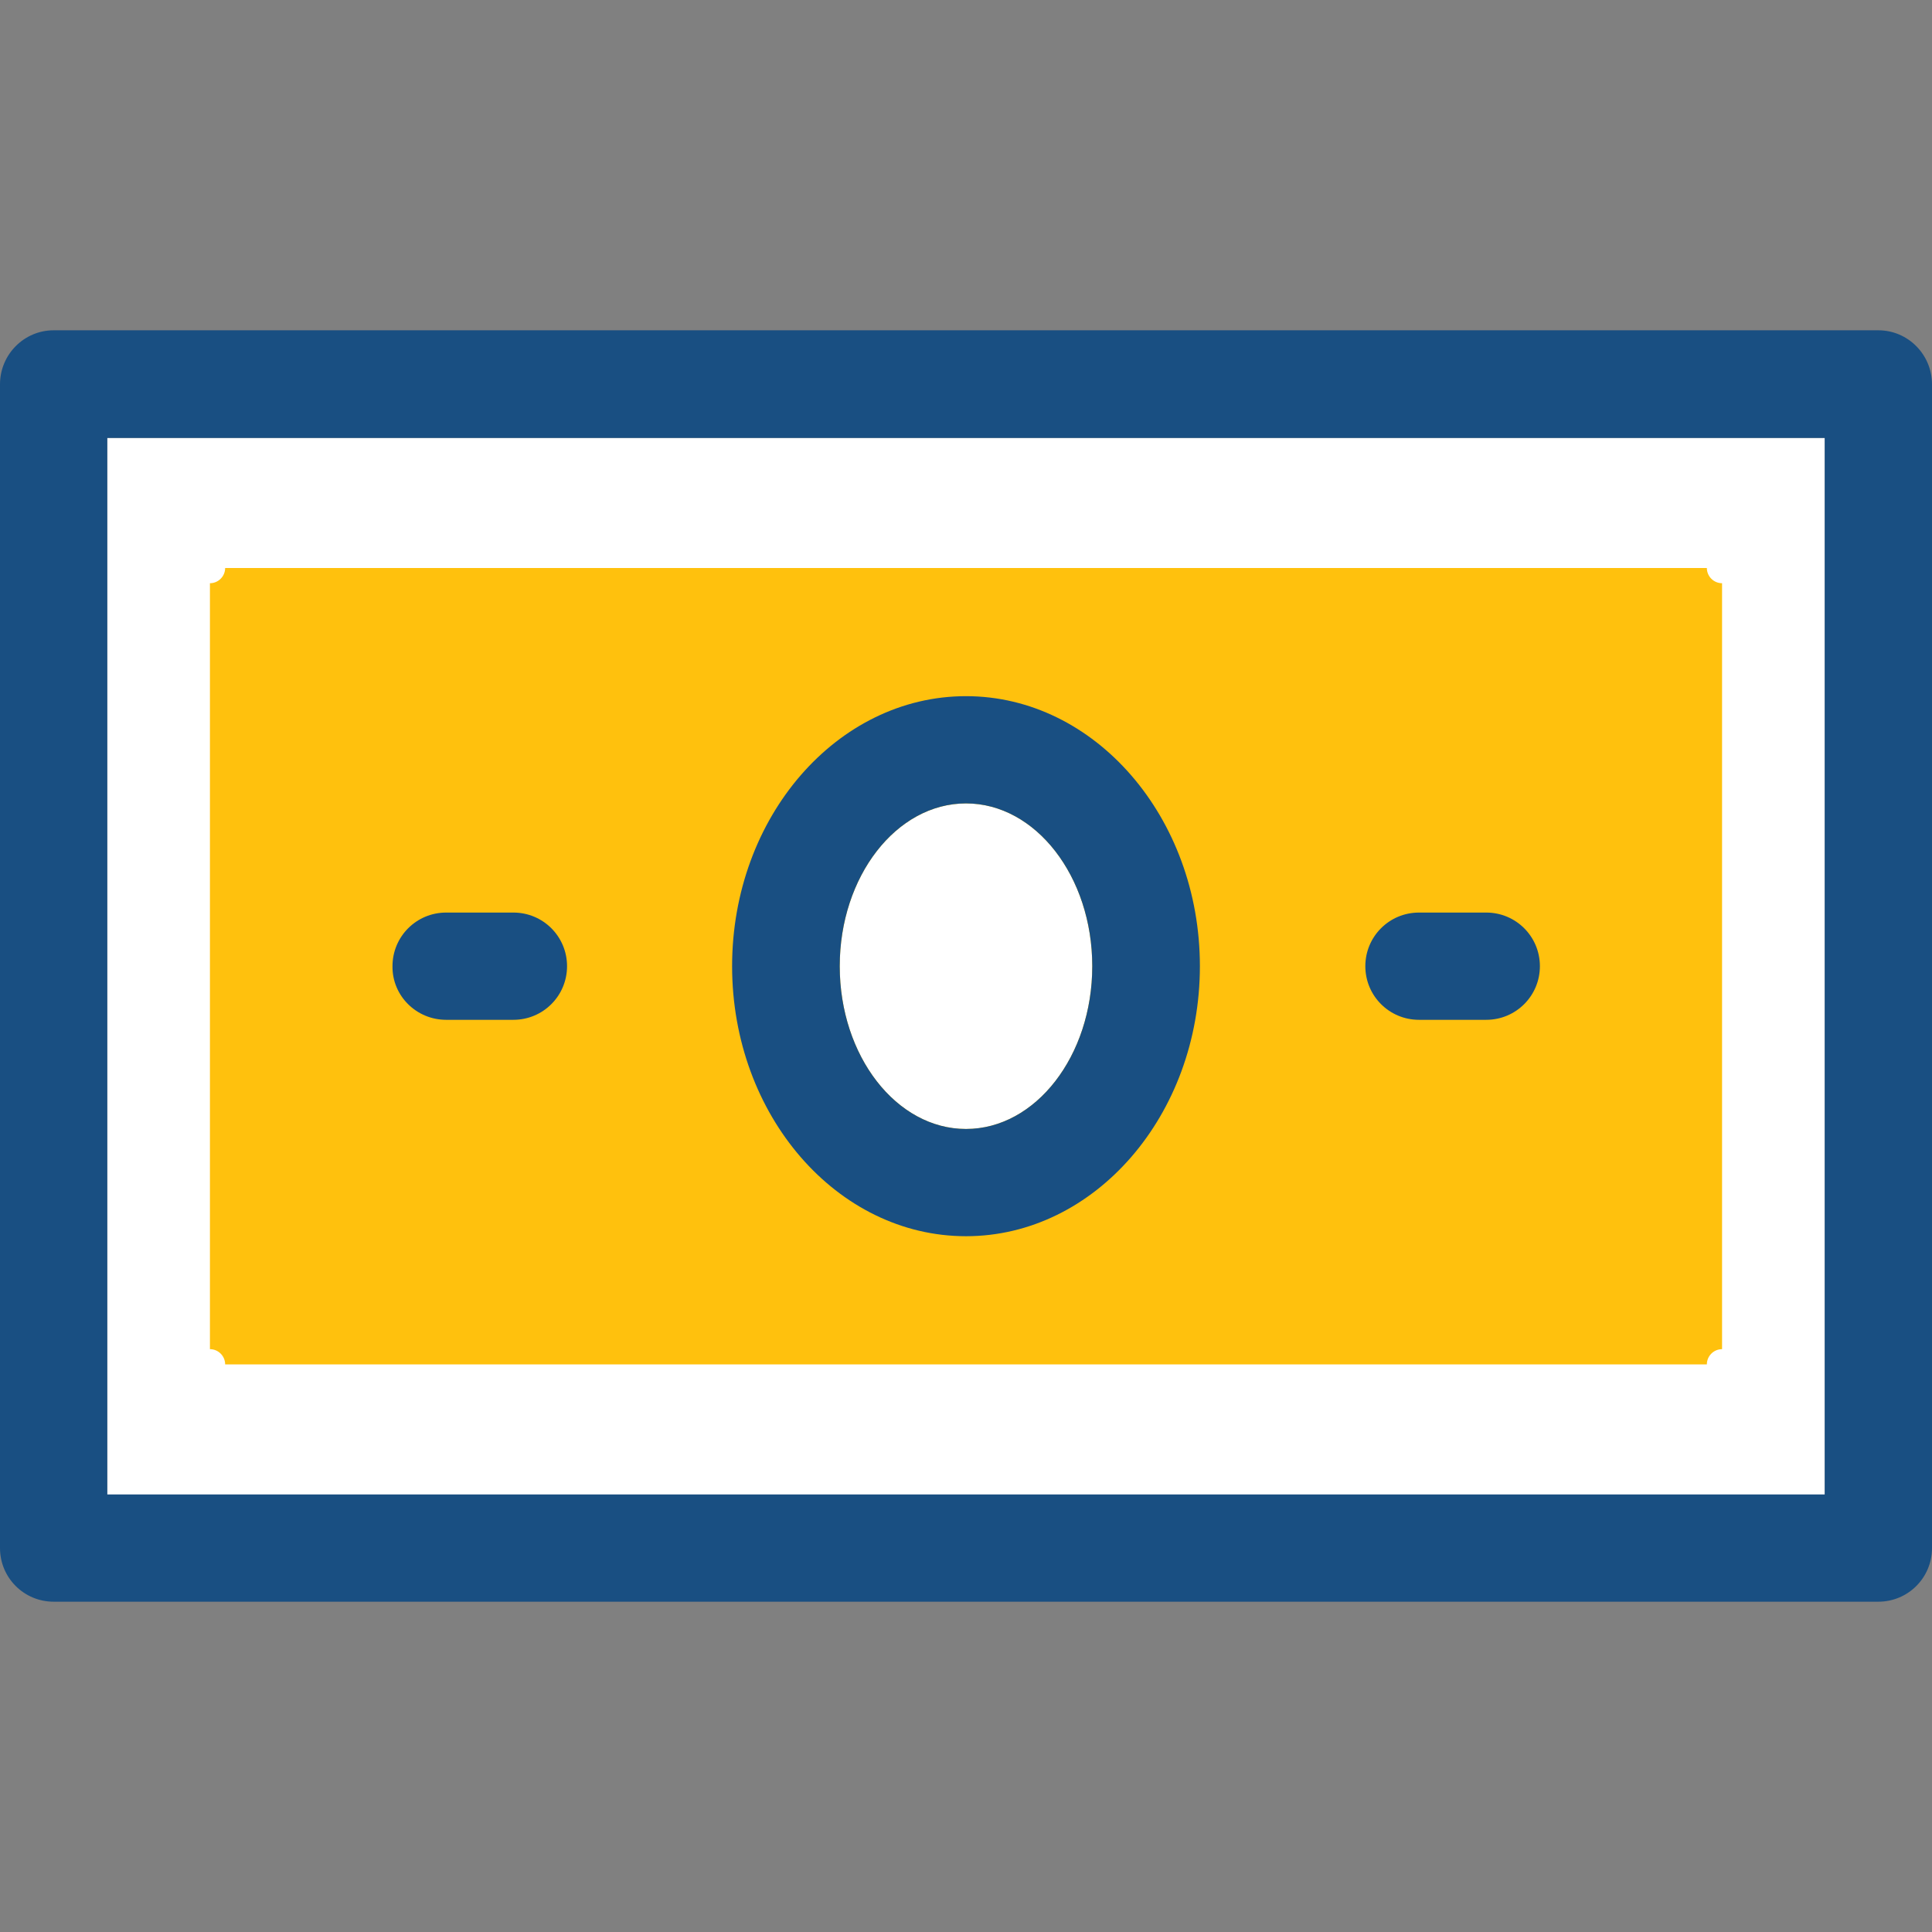
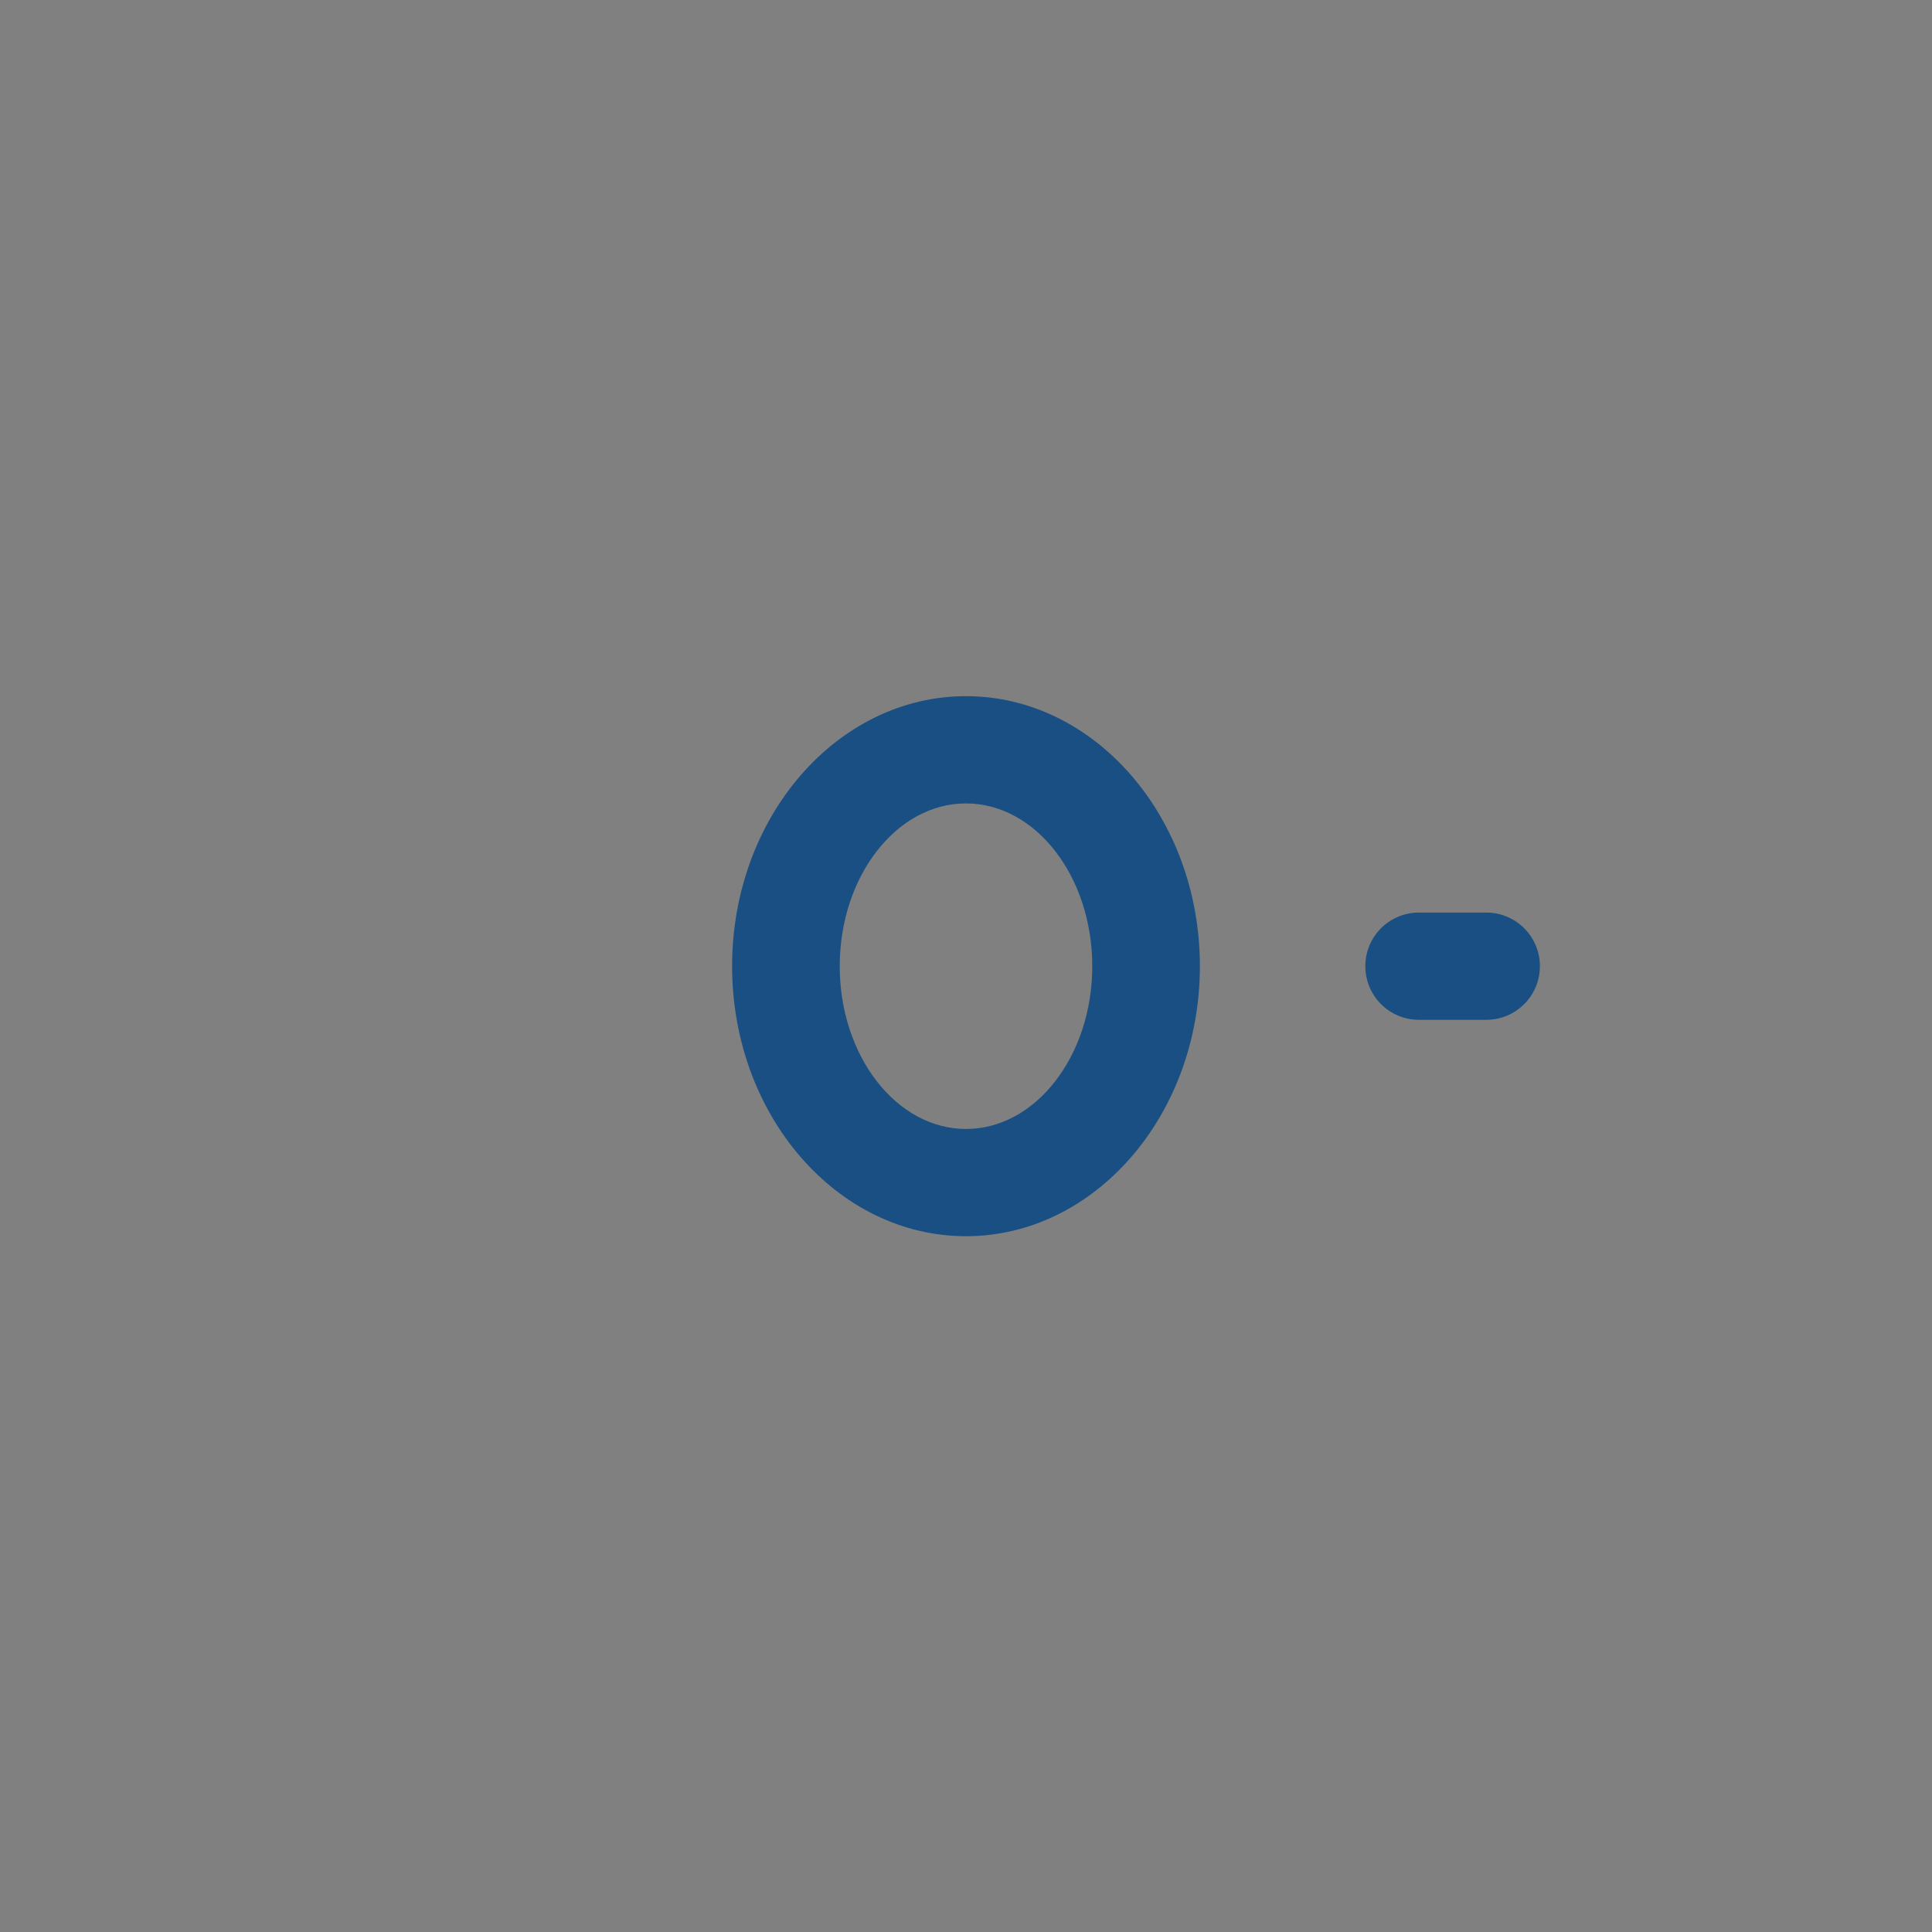
<svg xmlns="http://www.w3.org/2000/svg" version="1.1" id="Layer_1" viewBox="0 0 508 508" xml:space="preserve">
  <rect x="0" y="0" width="508" height="508" fill="#808080" stroke="none" />
-   <rect x="28.2" y="115.15" style="fill:#FFFFFF;" width="451.6" height="277.9" />
-   <path style="fill:#FFC10D;" d="M55.2,354.75v-201.4c2.2,0,4-1.8,4-4h389.6c0,2.2,1.8,4,4,4v201.4c-2.2,0-4,1.8-4,4H59.2  C59.2,356.55,57.4,354.75,55.2,354.75z" />
-   <path style="fill:#FFFFFF;" d="M254,211.25c-18.3,0-33.2,19.2-33.2,42.8s14.9,42.8,33.2,42.8s33.2-19.2,33.2-42.8  C287.2,230.45,272.3,211.25,254,211.25z" />
  <g>
-     <path style="fill:#194F82;" d="M493.9,86.85H14.1c-7.8,0-14.1,6.4-14.1,14.2v306c0,7.8,6.3,14.1,14.1,14.1h479.8   c7.8,0,14.1-6.3,14.1-14.1v-306C508,93.25,501.7,86.85,493.9,86.85z M479.8,392.95H28.2v-277.8h451.6L479.8,392.95L479.8,392.95z" />
    <path style="fill:#194F82;" d="M254,325.05c33.9,0,61.5-31.9,61.5-71s-27.6-71-61.5-71s-61.5,31.8-61.5,71S220.1,325.05,254,325.05   z M254,211.25c18.3,0,33.2,19.2,33.2,42.8s-14.9,42.8-33.2,42.8s-33.2-19.2-33.2-42.8C220.8,230.45,235.7,211.25,254,211.25z" />
    <path style="fill:#194F82;" d="M373.1,268.15h17.7c7.8,0,14.1-6.3,14.1-14.1c0-7.8-6.3-14.1-14.1-14.1h-17.7   c-7.8,0-14.1,6.3-14.1,14.1S365.3,268.15,373.1,268.15z" />
-     <path style="fill:#194F82;" d="M117.3,268.15H135c7.8,0,14.1-6.3,14.1-14.1c0-7.8-6.3-14.1-14.1-14.1h-17.7   c-7.8,0-14.1,6.3-14.1,14.1C103.1,261.85,109.5,268.15,117.3,268.15z" />
  </g>
</svg>